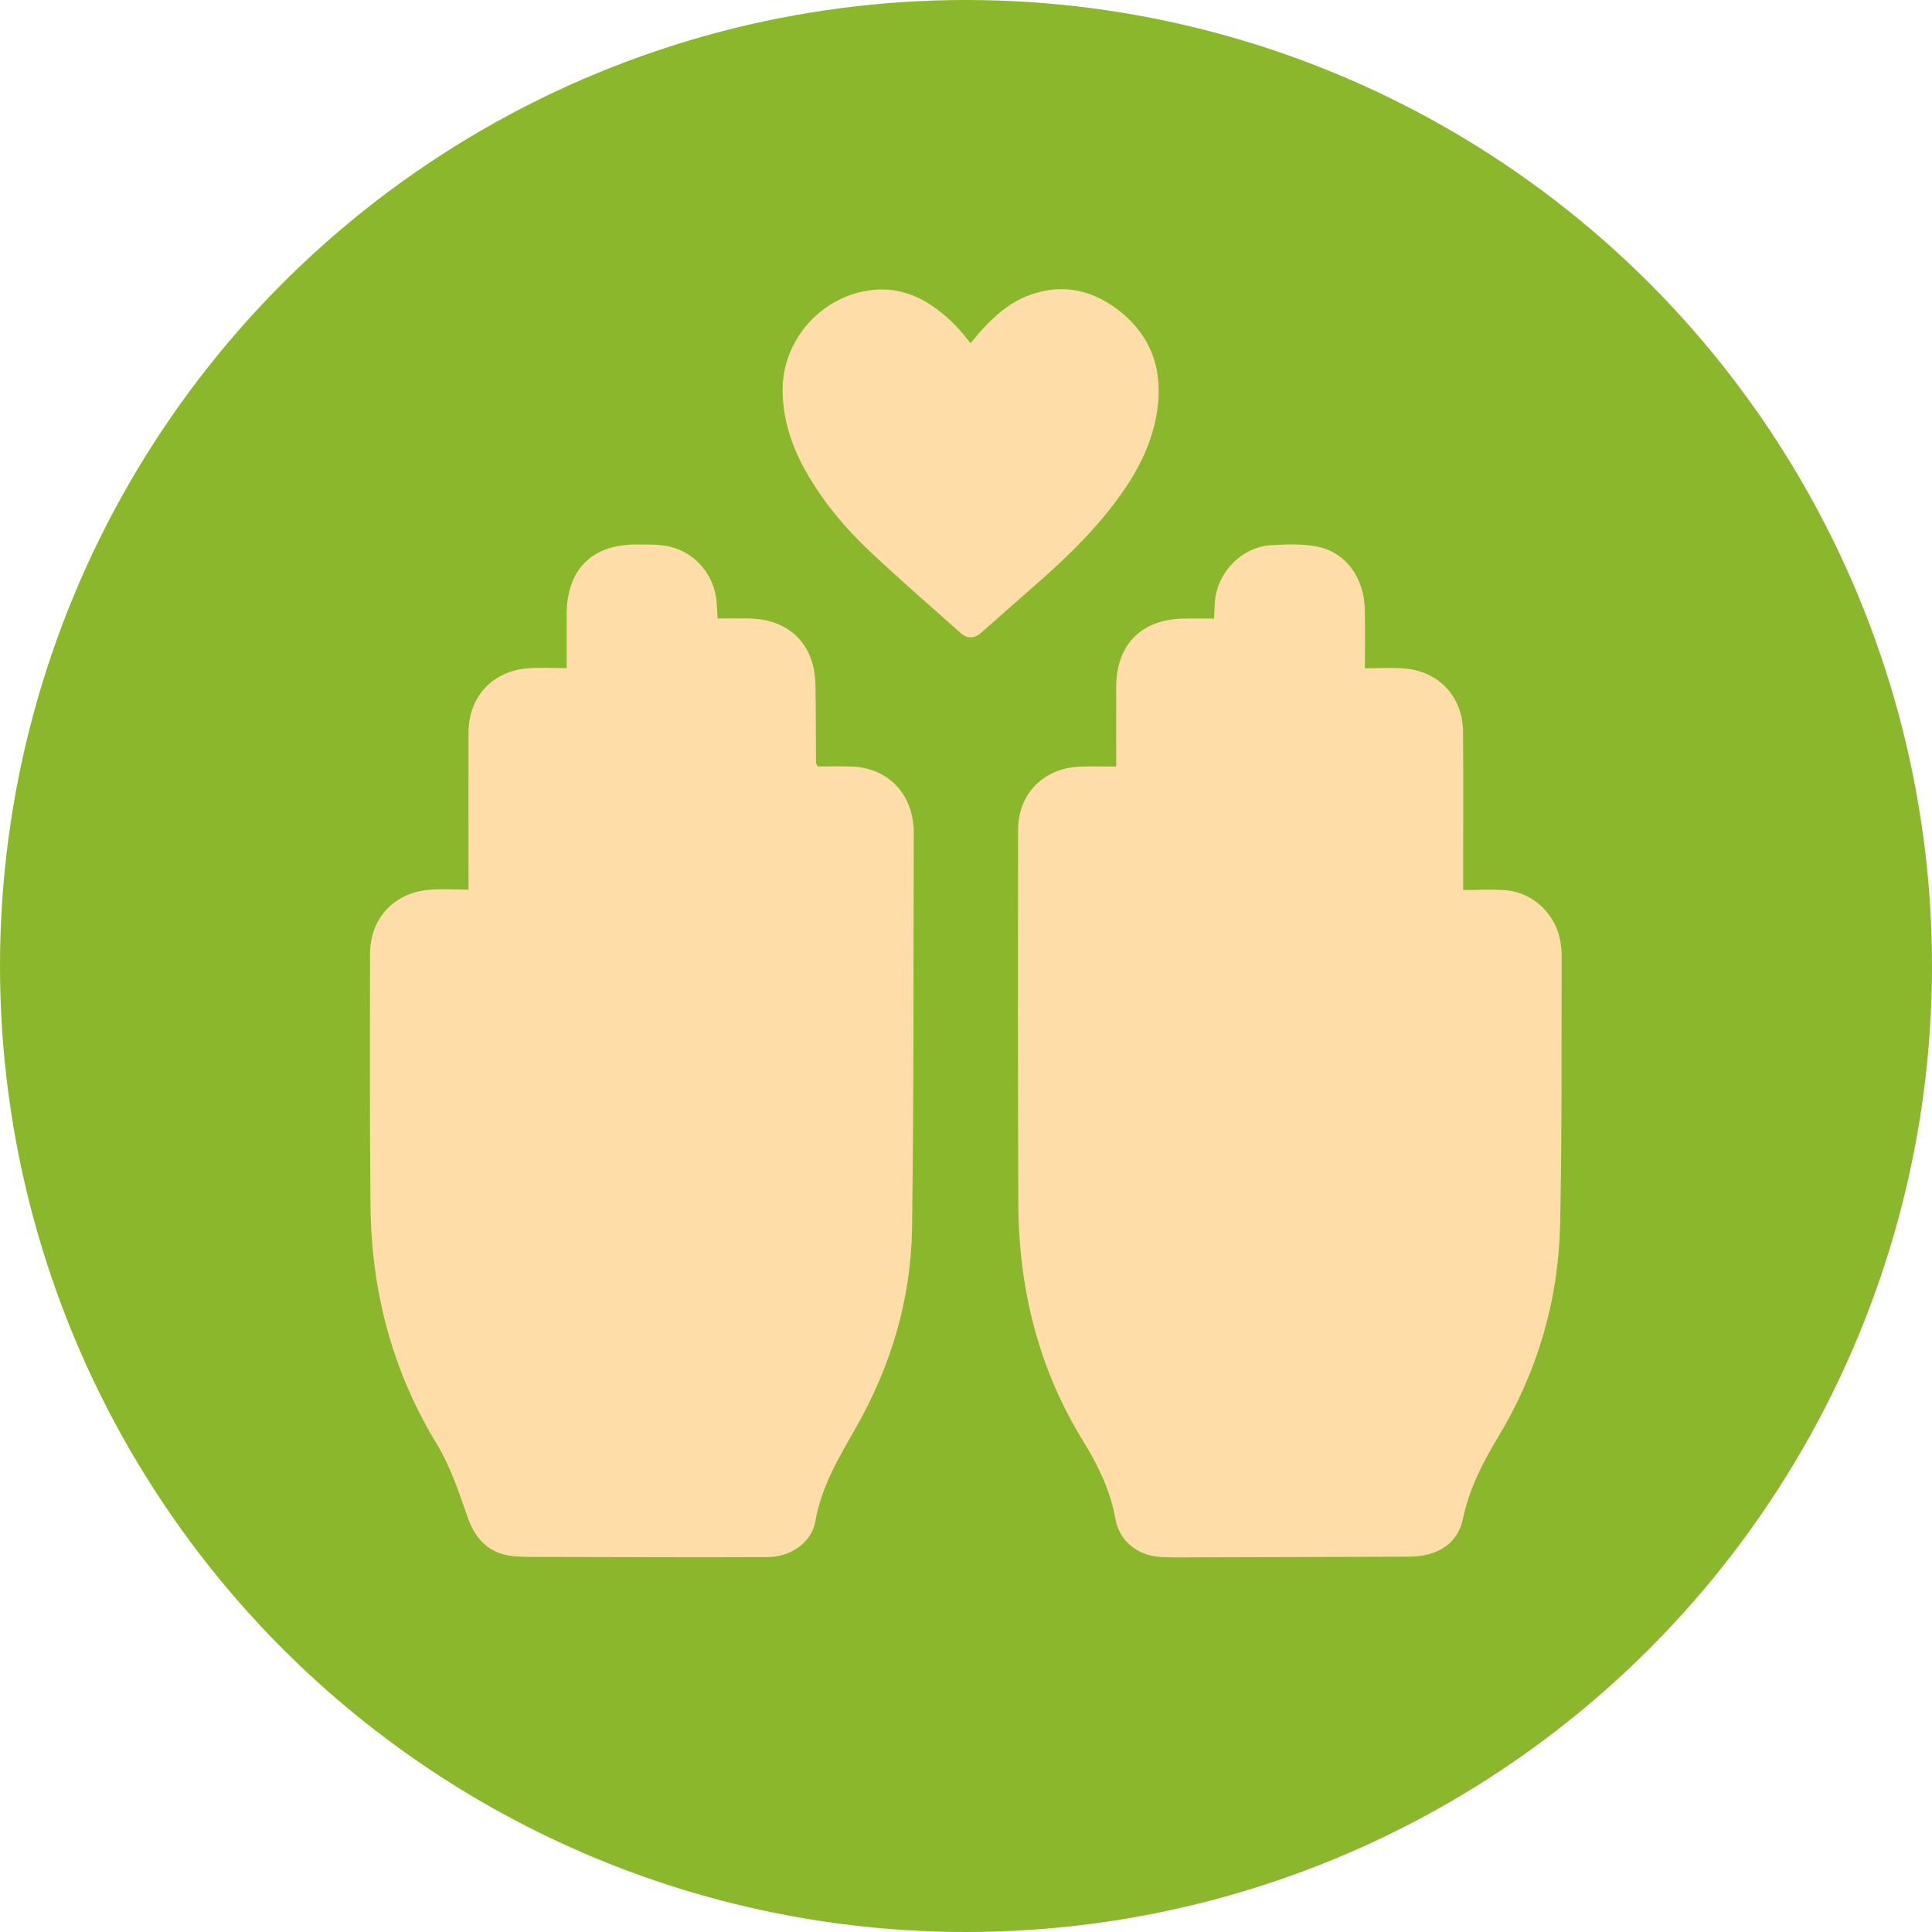
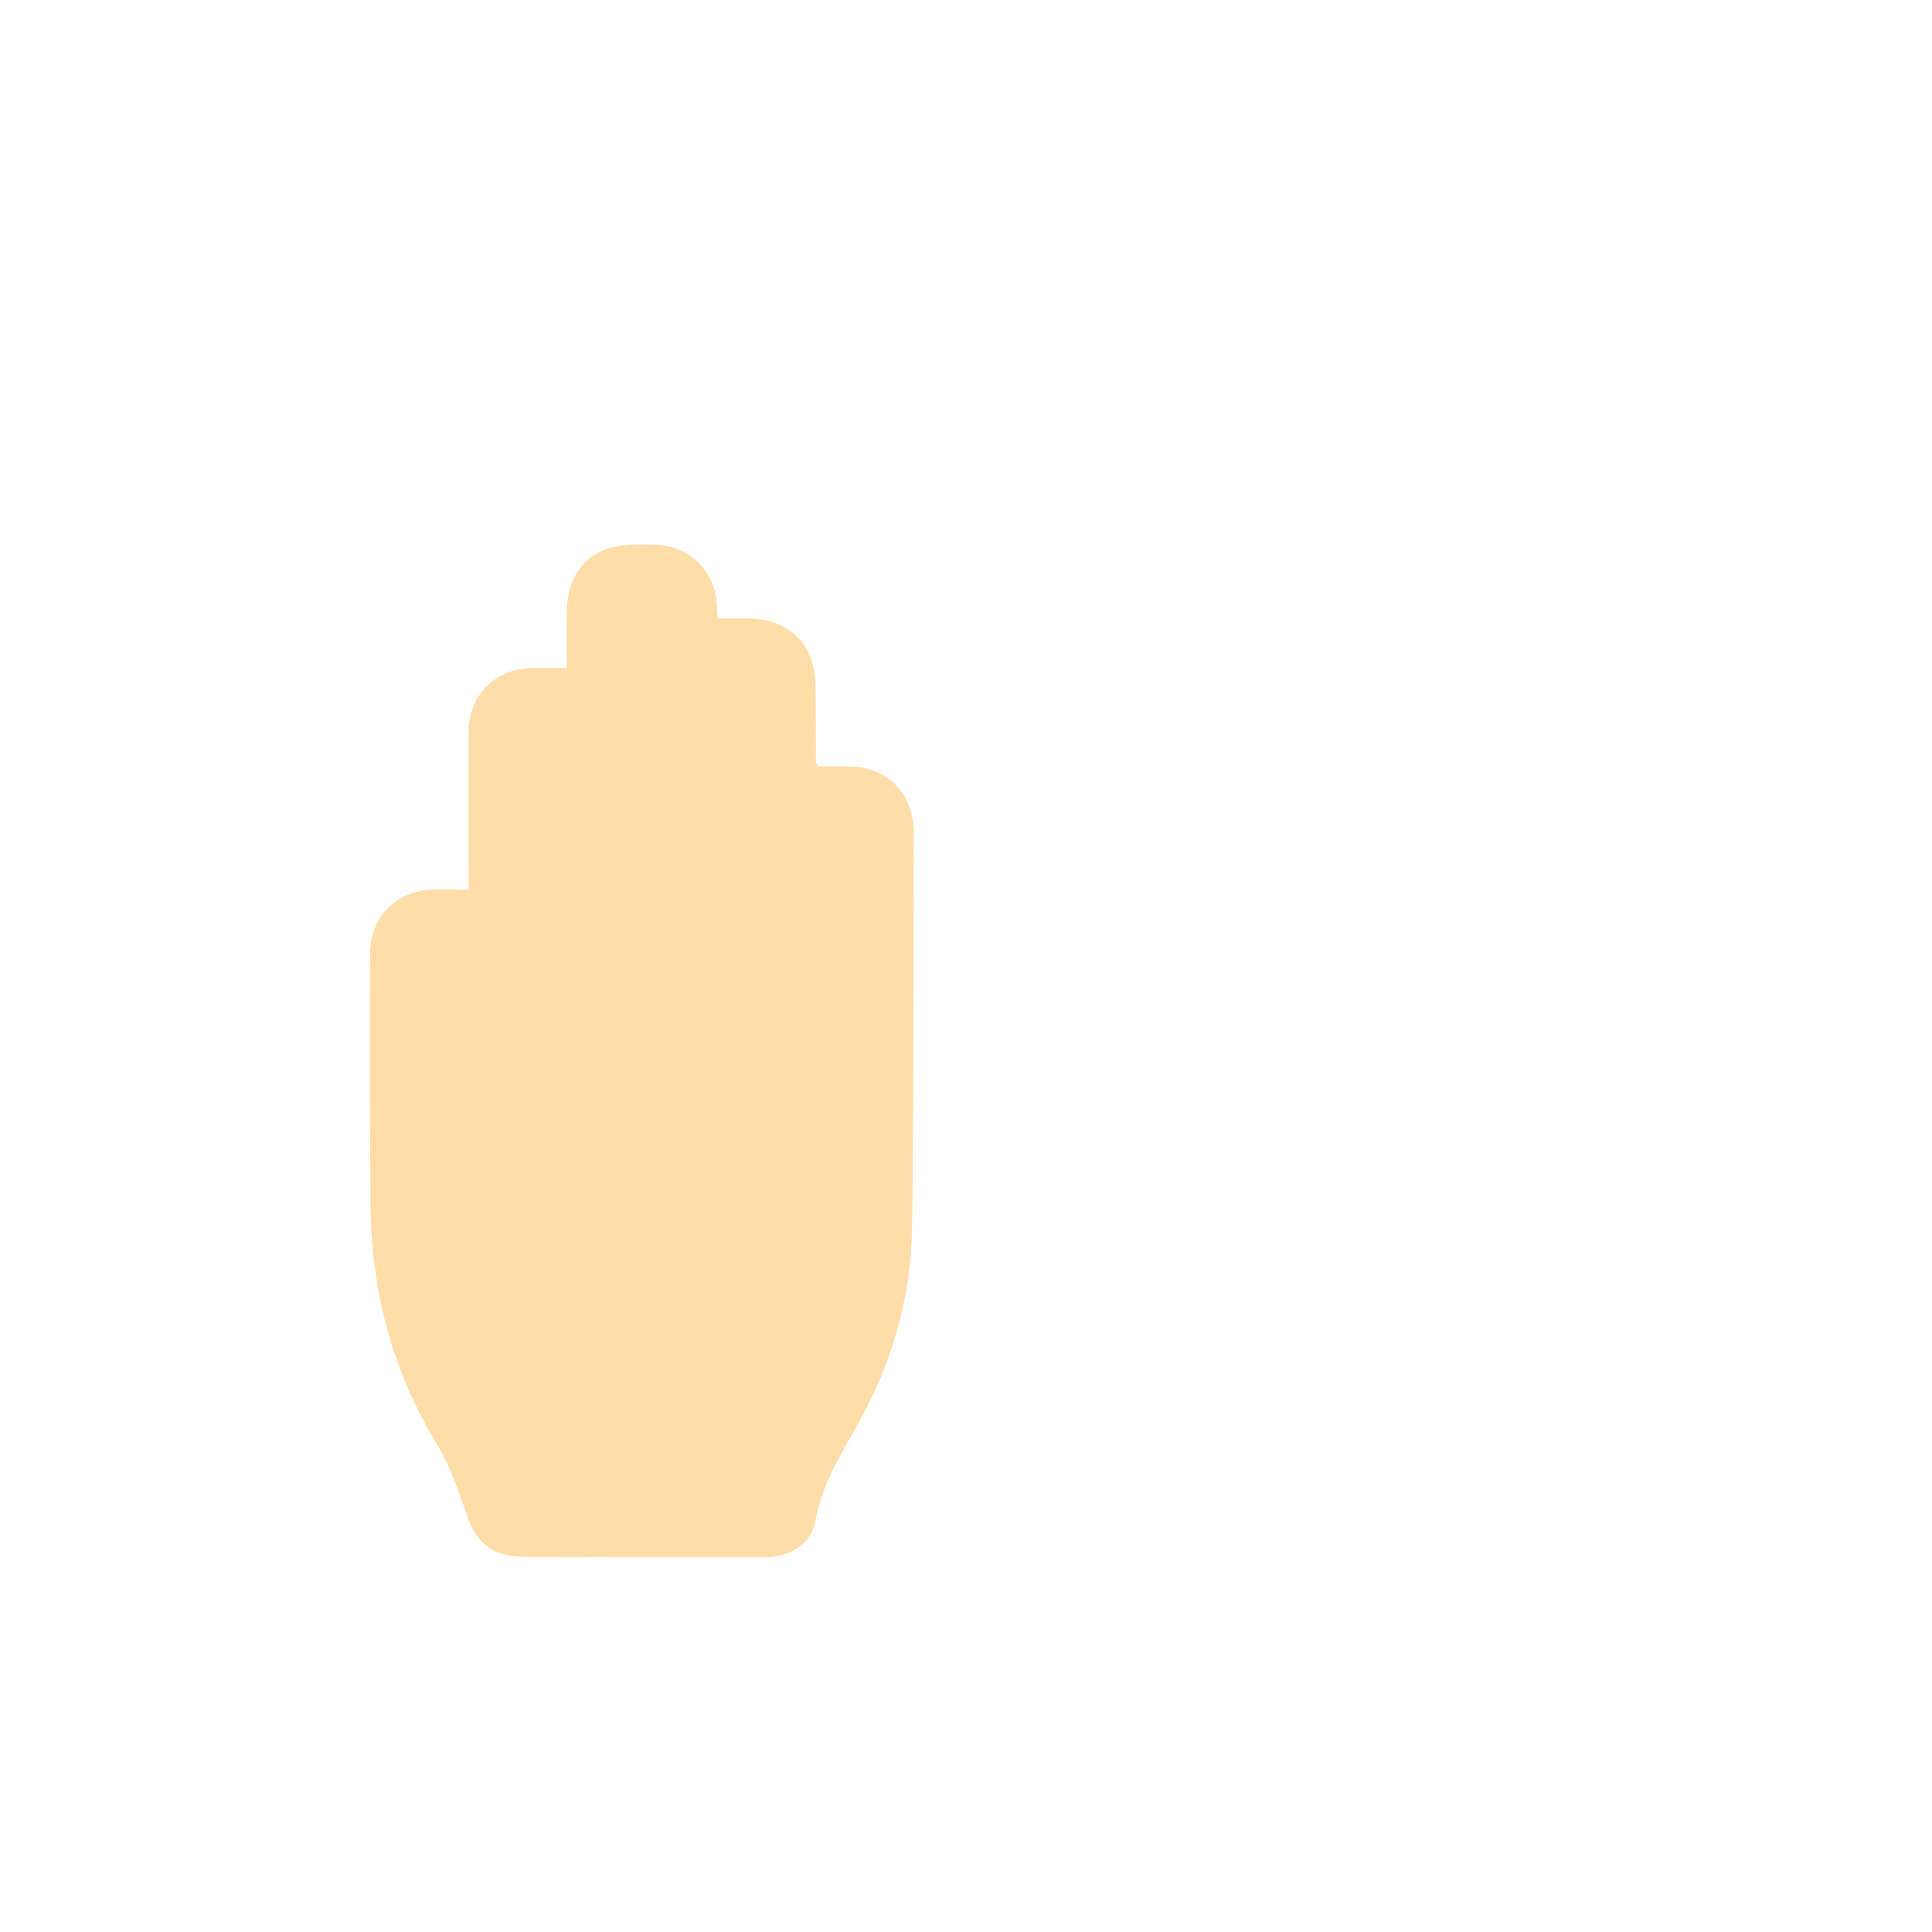
<svg xmlns="http://www.w3.org/2000/svg" width="294" height="294" viewBox="0 0 294 294" fill="none">
-   <circle cx="147" cy="147" r="147" fill="#8AB72B" />
-   <path d="M147.705 52.21C148.347 51.456 148.917 50.741 149.535 50.067C151.494 47.94 153.669 46.069 156.399 45.01C161.649 42.97 166.466 44.118 170.664 47.57C175.569 51.608 177.079 56.995 175.987 63.16C175.039 68.507 172.366 73.026 169.083 77.241C165.807 81.448 161.978 85.116 157.996 88.632C155.082 91.201 152.168 93.77 149.246 96.339C148.283 97.19 147.167 97.214 146.212 96.355C141.66 92.293 137.044 88.287 132.597 84.121C128.655 80.428 125.187 76.318 122.538 71.565C120.467 67.857 119.174 63.923 119.094 59.628C118.949 52.283 124.28 45.748 131.489 44.319C135.583 43.508 139.179 44.56 142.463 46.968C144.245 48.277 145.794 49.818 147.151 51.552C147.319 51.761 147.496 51.962 147.705 52.218V52.21Z" fill="#FFDDA8" />
-   <path d="M169.856 116.633C169.856 112.411 169.84 108.469 169.856 104.528C169.888 98.033 173.717 94.204 180.227 94.132C181.681 94.115 183.142 94.132 184.739 94.132C184.787 93.224 184.827 92.51 184.86 91.796C185.092 87.228 188.898 83.222 193.441 82.965C195.697 82.836 198.025 82.74 200.233 83.133C204.704 83.928 207.586 87.806 207.691 92.783C207.755 95.649 207.699 98.515 207.699 101.694C209.794 101.694 211.721 101.573 213.631 101.718C218.946 102.111 222.598 106.013 222.638 111.375C222.695 118.664 222.654 125.954 222.654 133.243C222.654 133.901 222.654 134.568 222.654 135.443C224.918 135.443 227.046 135.29 229.149 135.475C233.468 135.844 236.944 139.32 237.506 143.631C237.586 144.225 237.642 144.827 237.642 145.429C237.594 159.068 237.715 172.716 237.409 186.347C237.153 197.915 233.966 208.752 227.961 218.707C225.609 222.608 223.553 226.606 222.614 231.158C221.844 234.875 218.785 236.858 214.482 236.882C203.653 236.938 192.815 236.954 181.986 236.986C180.179 236.986 178.373 237.042 176.575 236.93C173.139 236.713 170.345 234.538 169.743 231.166C168.973 226.847 167.126 223.026 164.878 219.381C157.999 208.255 155.012 196.068 154.964 183.104C154.892 164.182 154.892 145.253 154.924 126.331C154.932 120.696 158.898 116.794 164.541 116.65C166.203 116.609 167.865 116.65 169.84 116.65L169.856 116.633Z" fill="#FFDDA8" />
-   <path d="M124.438 116.634C126.068 116.634 127.794 116.594 129.512 116.642C134.818 116.803 138.543 120.359 139 125.649C139.025 125.914 139.049 126.187 139.049 126.452C138.984 146.586 139.073 166.72 138.792 186.853C138.639 197.731 135.573 207.942 130.154 217.423C127.601 221.887 124.976 226.278 124.069 231.52C123.507 234.771 120.272 236.947 116.731 236.955C105.629 236.995 94.526 236.955 83.416 236.931C81.746 236.931 80.068 236.947 78.399 236.834C74.666 236.577 72.378 234.402 71.174 230.918C69.849 227.097 68.54 223.147 66.461 219.727C59.654 208.544 56.507 196.422 56.378 183.458C56.258 170.685 56.282 157.905 56.314 145.125C56.33 139.754 59.935 135.877 65.273 135.403C67.192 135.235 69.143 135.379 71.294 135.379C71.294 134.392 71.294 133.477 71.294 132.553C71.294 125.529 71.278 118.505 71.294 111.48C71.31 106.029 74.947 102.088 80.373 101.694C82.228 101.558 84.09 101.67 86.234 101.67C86.234 98.788 86.234 96.139 86.234 93.49C86.25 86.707 90.015 82.877 96.75 82.861C98.484 82.861 100.266 82.805 101.936 83.19C105.982 84.13 108.832 87.734 109.073 91.86C109.113 92.519 109.145 93.177 109.201 94.116C110.855 94.116 112.436 94.092 114.018 94.116C120.143 94.237 123.988 98.082 124.093 104.223C124.157 108.165 124.149 112.115 124.173 116.056C124.173 116.177 124.277 116.297 124.422 116.61L124.438 116.634Z" fill="#FFDDA8" />
+   <path d="M124.438 116.634C126.068 116.634 127.794 116.594 129.512 116.642C134.818 116.803 138.543 120.359 139 125.649C139.025 125.914 139.049 126.187 139.049 126.452C138.984 146.586 139.073 166.72 138.792 186.853C138.639 197.731 135.573 207.942 130.154 217.423C127.601 221.887 124.976 226.278 124.069 231.52C123.507 234.771 120.272 236.947 116.731 236.955C105.629 236.995 94.526 236.955 83.416 236.931C81.746 236.931 80.068 236.947 78.399 236.834C74.666 236.577 72.378 234.402 71.174 230.918C69.849 227.097 68.54 223.147 66.461 219.727C59.654 208.544 56.507 196.422 56.378 183.458C56.258 170.685 56.282 157.905 56.314 145.125C56.33 139.754 59.935 135.877 65.273 135.403C67.192 135.235 69.143 135.379 71.294 135.379C71.294 134.392 71.294 133.477 71.294 132.553C71.294 125.529 71.278 118.505 71.294 111.48C71.31 106.029 74.947 102.088 80.373 101.694C82.228 101.558 84.09 101.67 86.234 101.67C86.234 98.788 86.234 96.139 86.234 93.49C86.25 86.707 90.015 82.877 96.75 82.861C98.484 82.861 100.266 82.805 101.936 83.19C105.982 84.13 108.832 87.734 109.073 91.86C109.113 92.519 109.145 93.177 109.201 94.116C110.855 94.116 112.436 94.092 114.018 94.116C120.143 94.237 123.988 98.082 124.093 104.223C124.157 108.165 124.149 112.115 124.173 116.056L124.438 116.634Z" fill="#FFDDA8" />
</svg>